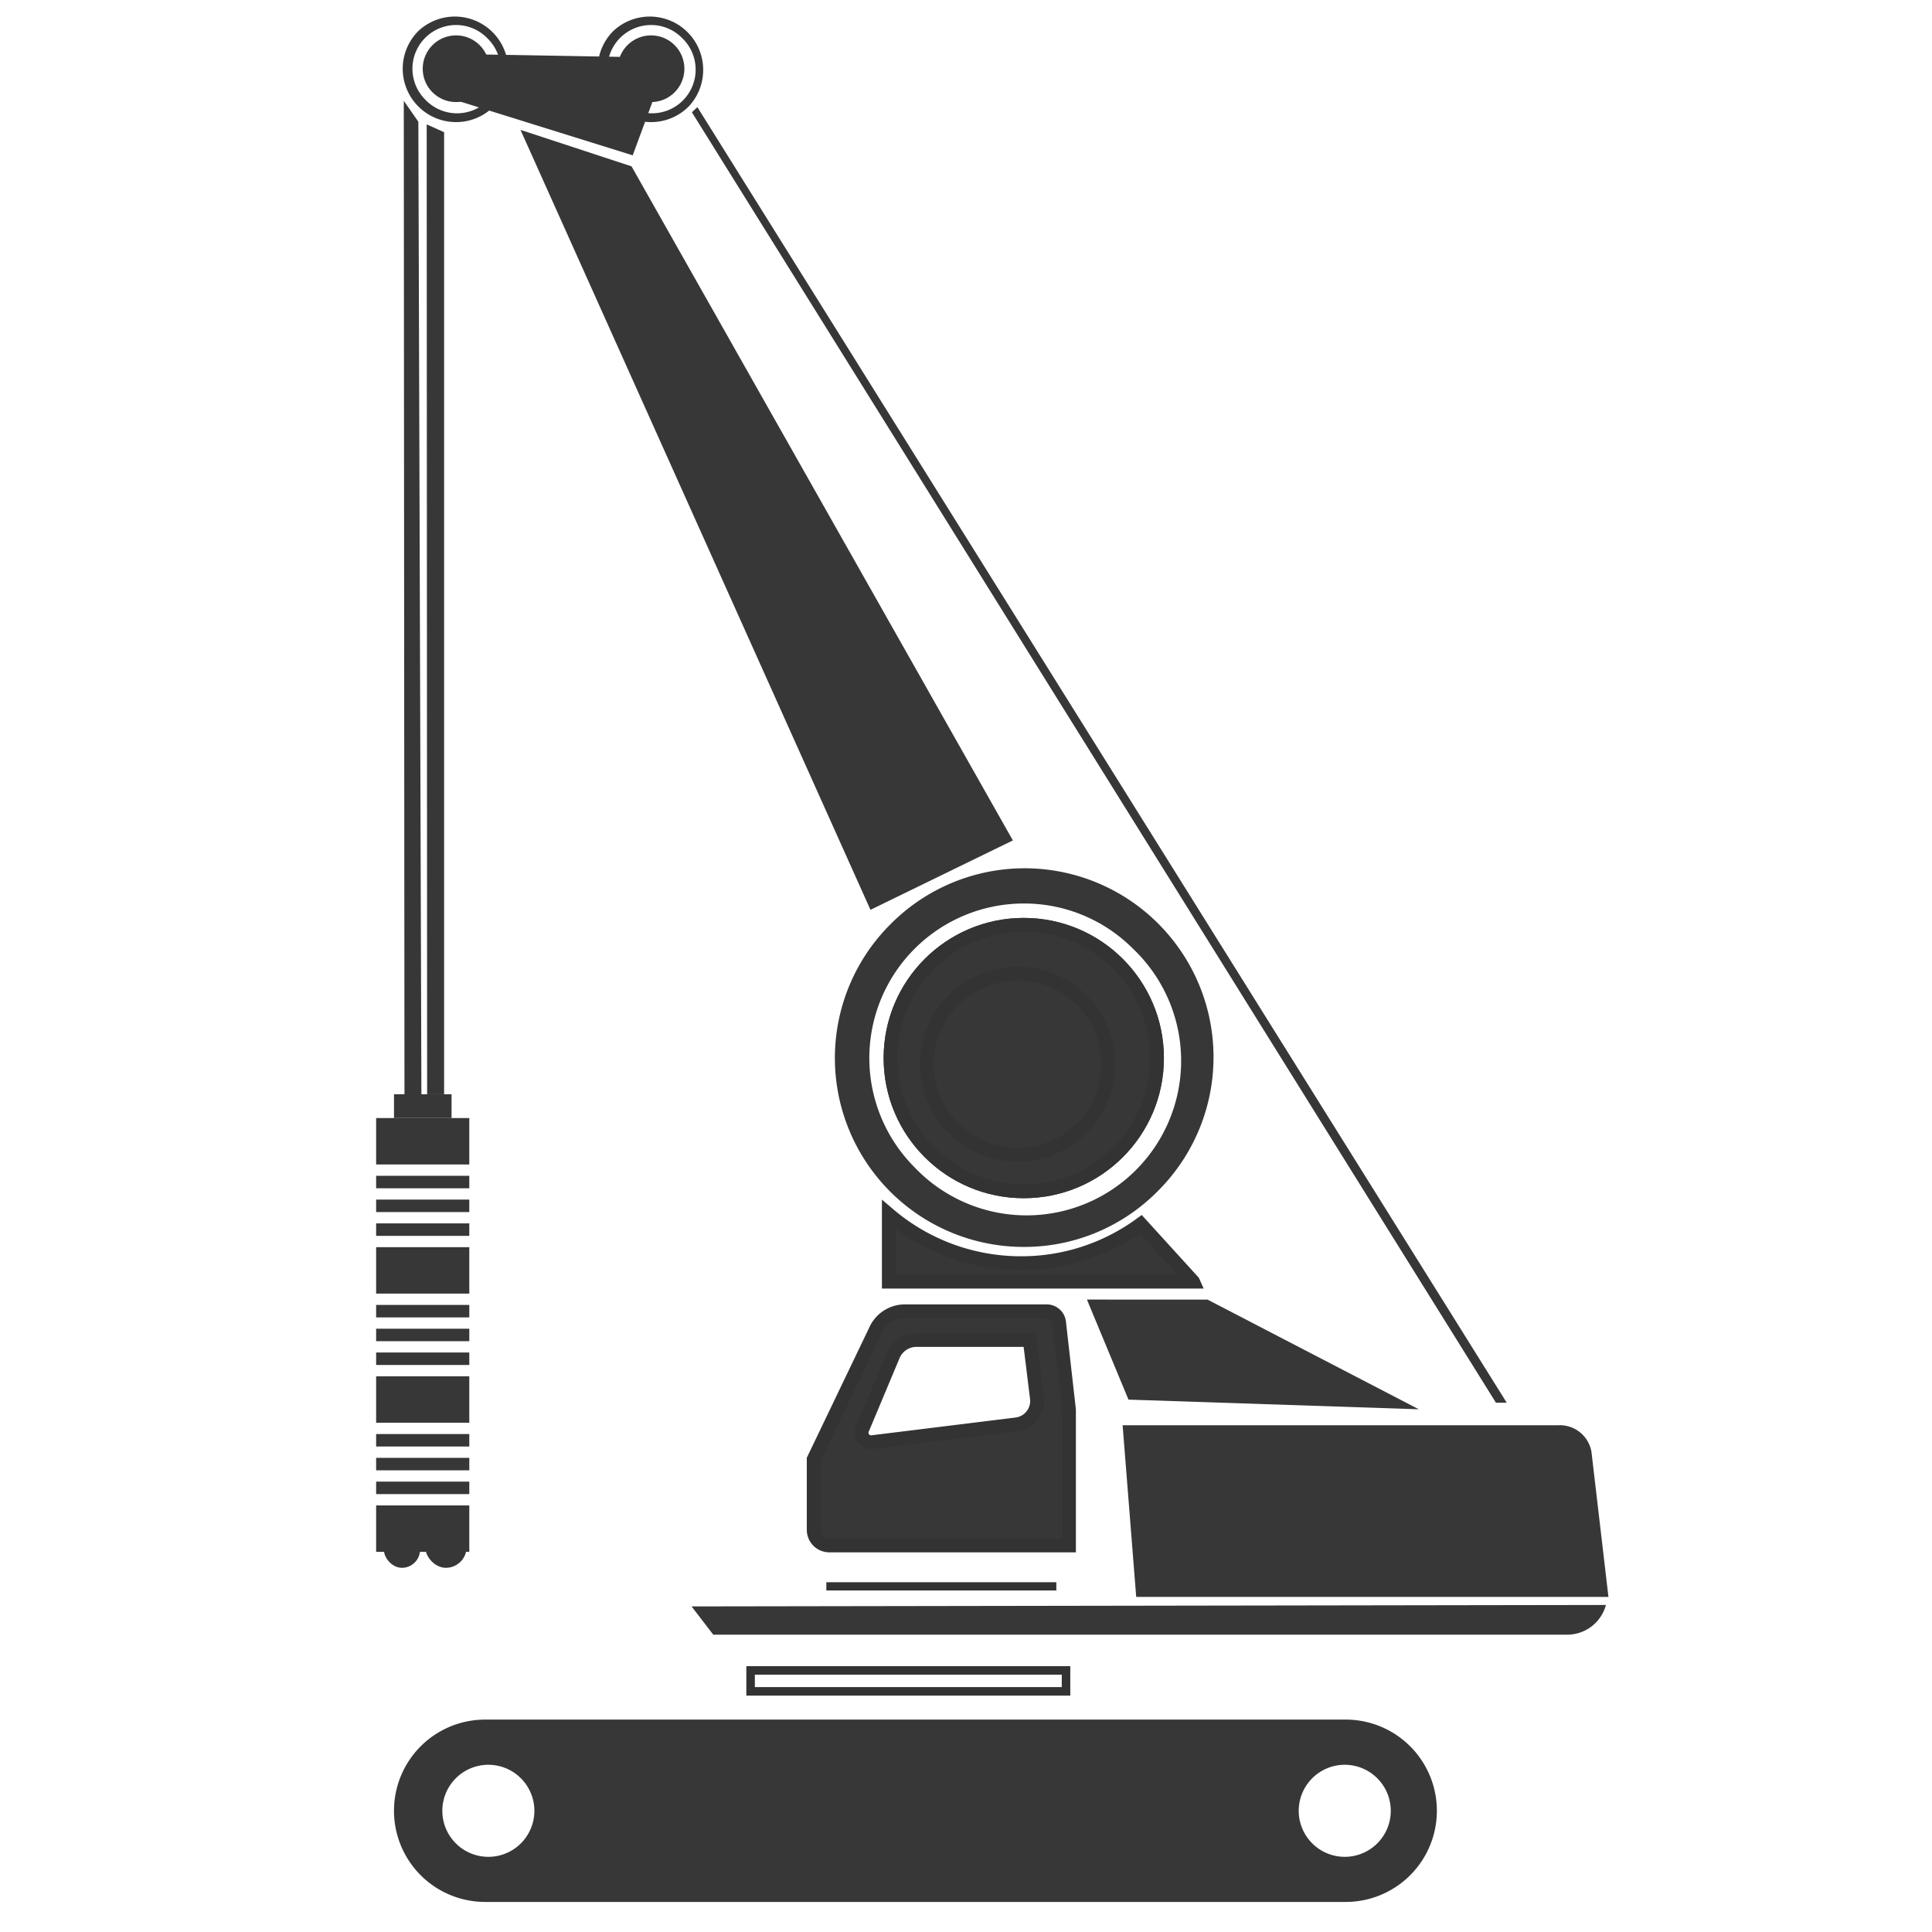
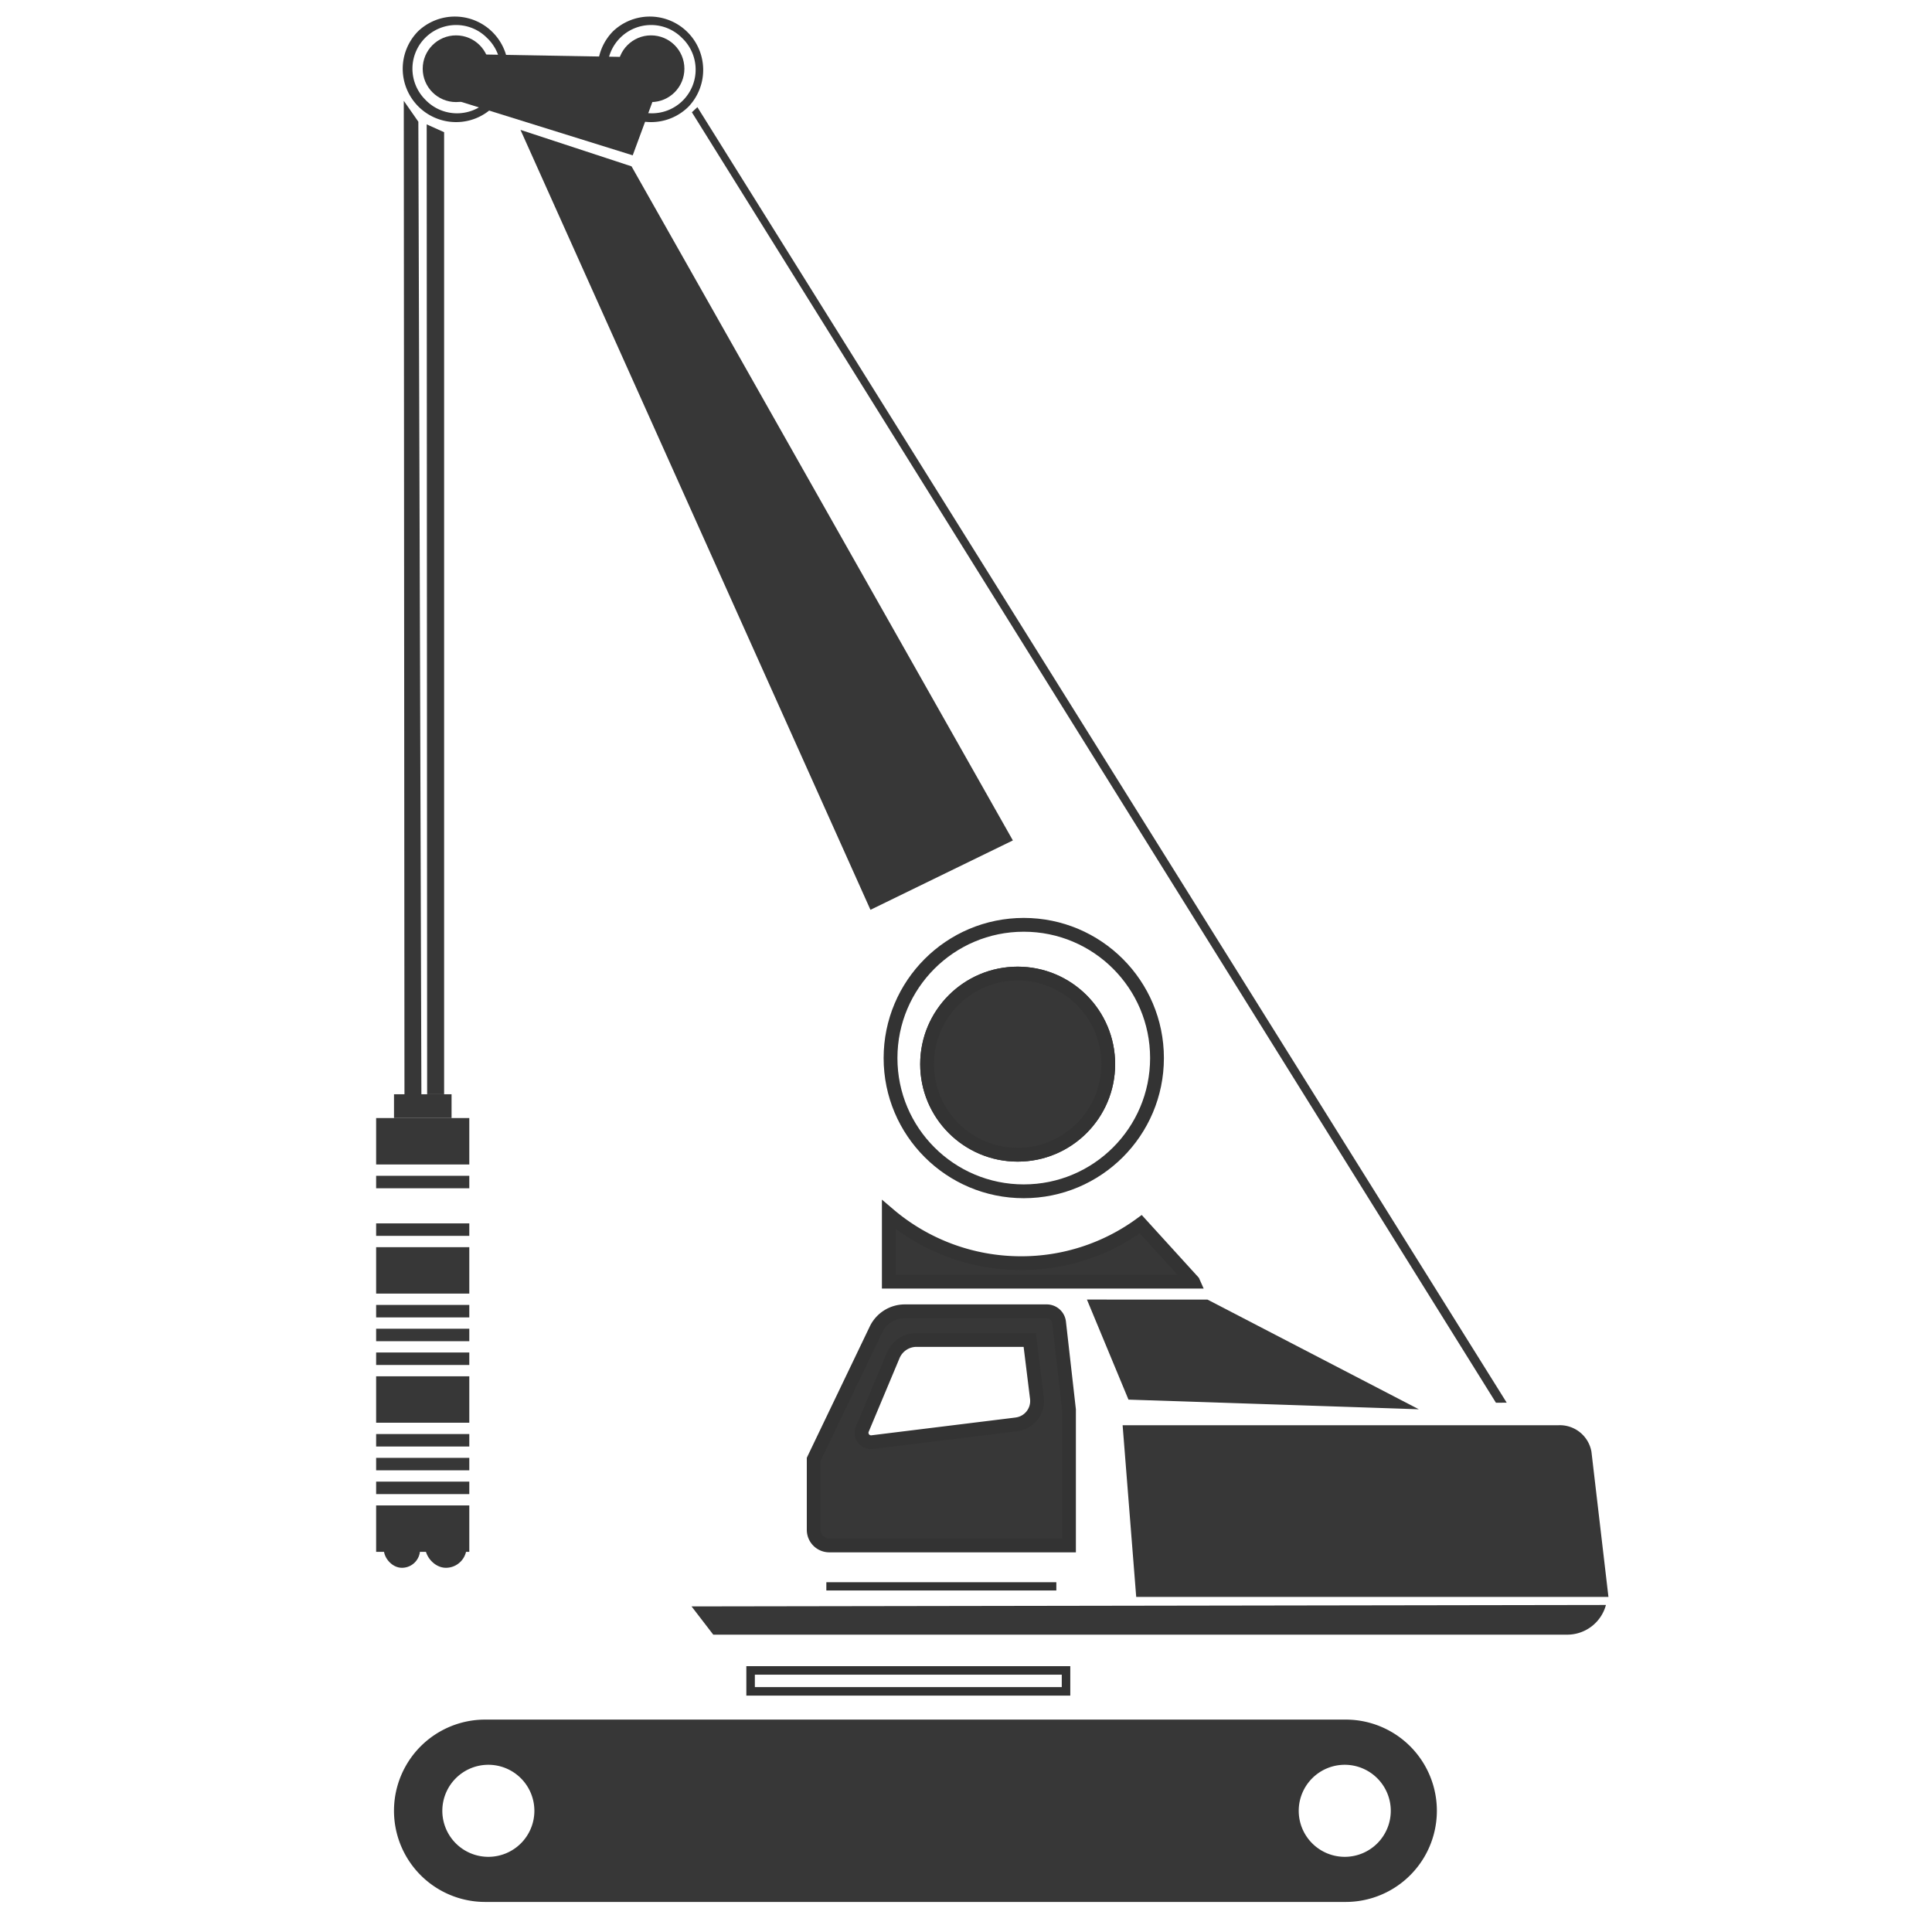
<svg xmlns="http://www.w3.org/2000/svg" width="140" height="140" viewBox="0 0 140 140">
  <defs>
    <clipPath id="clip-path">
      <rect id="Rectangle_182221" data-name="Rectangle 182221" width="140" height="140" transform="translate(749 1639)" fill="#6f6f6f" />
    </clipPath>
  </defs>
  <g id="Mask_Group_108876" data-name="Mask Group 108876" transform="translate(-749 -1639)" clip-path="url(#clip-path)">
    <g id="Group_193181" data-name="Group 193181" transform="translate(9.696 12.64)">
      <path id="Path_210221" data-name="Path 210221" d="M5.9,3.447,61.914,0V11.479L0,9.524Z" transform="matrix(0.438, 0.899, -0.899, 0.438, 785.582, 1631.6)" fill="#373737" />
      <path id="Path_210222" data-name="Path 210222" d="M1.934,0l15.1,4.334-4.35,6.153L0,2.463Z" transform="matrix(0.966, -0.259, 0.259, 0.966, 770.184, 1630.77)" fill="#373737" />
      <g id="Group_193180" data-name="Group 193180" transform="translate(766.56 1627.473)">
        <g id="组_223" data-name="组 223" transform="translate(1.296 102.163)">
          <path id="Subtraction_48" data-name="Subtraction 48" d="M68.962,13.214H6.605A6.607,6.607,0,0,1,6.605,0H68.962a6.607,6.607,0,0,1,0,13.214ZM68.9,3.275A3.335,3.335,0,1,0,72.229,6.61,3.338,3.338,0,0,0,68.9,3.275Zm-62.06,0A3.335,3.335,0,1,0,10.171,6.61,3.335,3.335,0,0,0,6.835,3.275Z" transform="translate(0 21.332)" fill="#373737" />
          <g id="矩形_216" data-name="矩形 216" transform="translate(25.531 17.461)" fill="none" stroke="#333" stroke-width="0.617">
-             <rect width="23.474" height="2.134" stroke="none" />
            <rect x="0.308" y="0.308" width="22.857" height="1.517" fill="none" />
          </g>
          <path id="路径_215" data-name="路径 215" d="M1106.145,618.559h-34.22l-.985-12.442h31.573a2.326,2.326,0,0,1,2.4,1.92Z" transform="translate(-1018.143 -606.115)" fill="#373737" />
          <path id="路径_216" data-name="路径 216" d="M1121.316,612.738a2.905,2.905,0,0,1-2.806,2.152h-61.88l-1.573-2.047Z" transform="translate(-1033.496 -599.712)" fill="#373737" />
        </g>
        <line id="直线_23" data-name="直线 23" x2="16.666" transform="translate(32.624 113.84)" fill="#fff" stroke="#333" stroke-width="0.598" />
        <path id="路径_603" data-name="路径 603" d="M323.939,331.385a.9.9,0,0,0-.9-.8H312.764a2.318,2.318,0,0,0-2.093,1.317l-4.513,9.409v5.11a1.13,1.13,0,0,0,1.128,1.13h17.371v-9.833Zm-3.1,7.395L310.4,340.067a.686.686,0,0,1-.718-.948l2.238-5.338a1.835,1.835,0,0,1,1.692-1.119h8.2l.52,4.215a1.708,1.708,0,0,1-1.483,1.9Z" transform="translate(-274.45 -236.676)" fill="#373737" stroke="#333" stroke-width="1" />
        <path id="Subtraction_49" data-name="Subtraction 49" d="M22.045,4.862H0V0A14.758,14.758,0,0,0,9.571,3.523,14.652,14.652,0,0,0,18.259.7L22.044,4.86Z" transform="translate(37.151 86.898)" fill="#373737" stroke="#333" stroke-width="1" />
        <path id="路径_610" data-name="路径 610" d="M312.937,340.179,254.291,246.3l-.4.37,58.266,93.513Z" transform="translate(-231.011 -239.648)" fill="#373737" />
        <rect id="Rectangle_182193" data-name="Rectangle 182193" width="6.751" height="3.364" transform="translate(0 89.262)" fill="#373737" />
        <rect id="Rectangle_182194" data-name="Rectangle 182194" width="6.751" height="3.364" transform="translate(0 98.619)" fill="#373737" />
        <rect id="Rectangle_182195" data-name="Rectangle 182195" width="6.751" height="3.364" transform="translate(0 107.976)" fill="#373737" />
        <rect id="Rectangle_182196" data-name="Rectangle 182196" width="6.751" height="3.364" transform="translate(0 79.905)" fill="#373737" />
        <rect id="Rectangle_182197" data-name="Rectangle 182197" width="6.751" height="0.904" transform="translate(0 84.09)" fill="#373737" />
        <rect id="Rectangle_182198" data-name="Rectangle 182198" width="6.751" height="0.904" transform="translate(0 93.447)" fill="#373737" />
        <rect id="Rectangle_182199" data-name="Rectangle 182199" width="6.751" height="0.904" transform="translate(0 102.803)" fill="#373737" />
-         <rect id="Rectangle_182200" data-name="Rectangle 182200" width="6.751" height="0.904" transform="translate(0 85.814)" fill="#373737" />
        <rect id="Rectangle_182201" data-name="Rectangle 182201" width="6.751" height="0.904" transform="translate(0 95.171)" fill="#373737" />
        <rect id="Rectangle_182202" data-name="Rectangle 182202" width="6.751" height="0.904" transform="translate(0 104.528)" fill="#373737" />
        <rect id="Rectangle_182203" data-name="Rectangle 182203" width="6.751" height="0.904" transform="translate(0 87.538)" fill="#373737" />
        <rect id="Rectangle_182204" data-name="Rectangle 182204" width="6.751" height="0.904" transform="translate(0 96.894)" fill="#373737" />
        <rect id="Rectangle_182205" data-name="Rectangle 182205" width="6.751" height="0.904" transform="translate(0 106.251)" fill="#373737" />
        <rect id="Rectangle_182206" data-name="Rectangle 182206" width="4.171" height="1.724" transform="translate(1.295 78.181)" fill="#373737" />
        <g id="Group_193166" data-name="Group 193166" transform="translate(2.004 6.193)">
          <path id="Path_210224" data-name="Path 210224" d="M-.055-.677,1,.837l.221,70.475H-.006Z" transform="translate(0.055 0.677)" fill="#373737" />
          <path id="Path_210225" data-name="Path 210225" d="M-.032-.744l1.262.567,0,69.714H0Z" transform="translate(1.692 2.451)" fill="#373737" />
        </g>
-         <path id="Subtraction_52" data-name="Subtraction 52" d="M13.687,27.373A13.686,13.686,0,0,1,4.01,4.008,13.686,13.686,0,1,1,23.364,23.363,13.592,13.592,0,0,1,13.687,27.373Zm0-24.886A11.2,11.2,0,0,0,5.77,21.6,11.2,11.2,0,1,0,21.605,5.767,11.123,11.123,0,0,0,13.687,2.487Z" transform="translate(33.243 61.871)" fill="#373737" />
        <g id="Ellipse_1892" data-name="Ellipse 1892" transform="translate(36.775 65.403)" fill="#373737" stroke="#333" stroke-width="1">
-           <circle cx="10.155" cy="10.155" r="10.155" stroke="none" />
          <circle cx="10.155" cy="10.155" r="9.655" fill="none" />
        </g>
        <g id="Ellipse_1893" data-name="Ellipse 1893" transform="translate(39.424 68.935)" fill="#373737" stroke="#333" stroke-width="1">
          <circle cx="7.064" cy="7.064" r="7.064" stroke="none" />
          <circle cx="7.064" cy="7.064" r="6.564" fill="none" />
        </g>
        <path id="Subtraction_53" data-name="Subtraction 53" d="M3.868,7.735a3.867,3.867,0,0,1-2.735-6.6A3.867,3.867,0,0,1,6.6,6.6,3.844,3.844,0,0,1,3.868,7.735ZM3.868.7A3.165,3.165,0,0,0,1.63,6.1,3.164,3.164,0,1,0,6.105,1.63,3.142,3.142,0,0,0,3.868.7Z" transform="translate(1.925)" fill="#373737" />
-         <path id="Subtraction_56" data-name="Subtraction 56" d="M3.868,7.735a3.867,3.867,0,0,1-2.735-6.6A3.867,3.867,0,0,1,6.6,6.6,3.844,3.844,0,0,1,3.868,7.735ZM3.868.7A3.165,3.165,0,0,0,1.63,6.1,3.164,3.164,0,1,0,6.105,1.63,3.142,3.142,0,0,0,3.868.7Z" transform="translate(16.053)" fill="#373737" />
+         <path id="Subtraction_56" data-name="Subtraction 56" d="M3.868,7.735a3.867,3.867,0,0,1-2.735-6.6A3.867,3.867,0,0,1,6.6,6.6,3.844,3.844,0,0,1,3.868,7.735M3.868.7A3.165,3.165,0,0,0,1.63,6.1,3.164,3.164,0,1,0,6.105,1.63,3.142,3.142,0,0,0,3.868.7Z" transform="translate(16.053)" fill="#373737" />
        <circle id="Ellipse_1896" data-name="Ellipse 1896" cx="2.417" cy="2.417" r="2.417" transform="translate(3.375 1.45)" fill="#373737" />
        <circle id="Ellipse_1898" data-name="Ellipse 1898" cx="2.417" cy="2.417" r="2.417" transform="translate(17.504 1.45)" fill="#373737" />
        <rect id="Rectangle_182209" data-name="Rectangle 182209" width="2.622" height="3.747" rx="1.311" transform="translate(0.56 108.749)" fill="#373737" />
        <rect id="Rectangle_182210" data-name="Rectangle 182210" width="2.997" height="3.747" rx="1.498" transform="translate(3.557 108.749)" fill="#373737" />
      </g>
      <path id="Path_210223" data-name="Path 210223" d="M10232.891,11617.009l3.011,7.251,21.039.7-15.312-7.948Z" transform="translate(-9414.824 -9896.478)" fill="#373737" />
    </g>
  </g>
</svg>